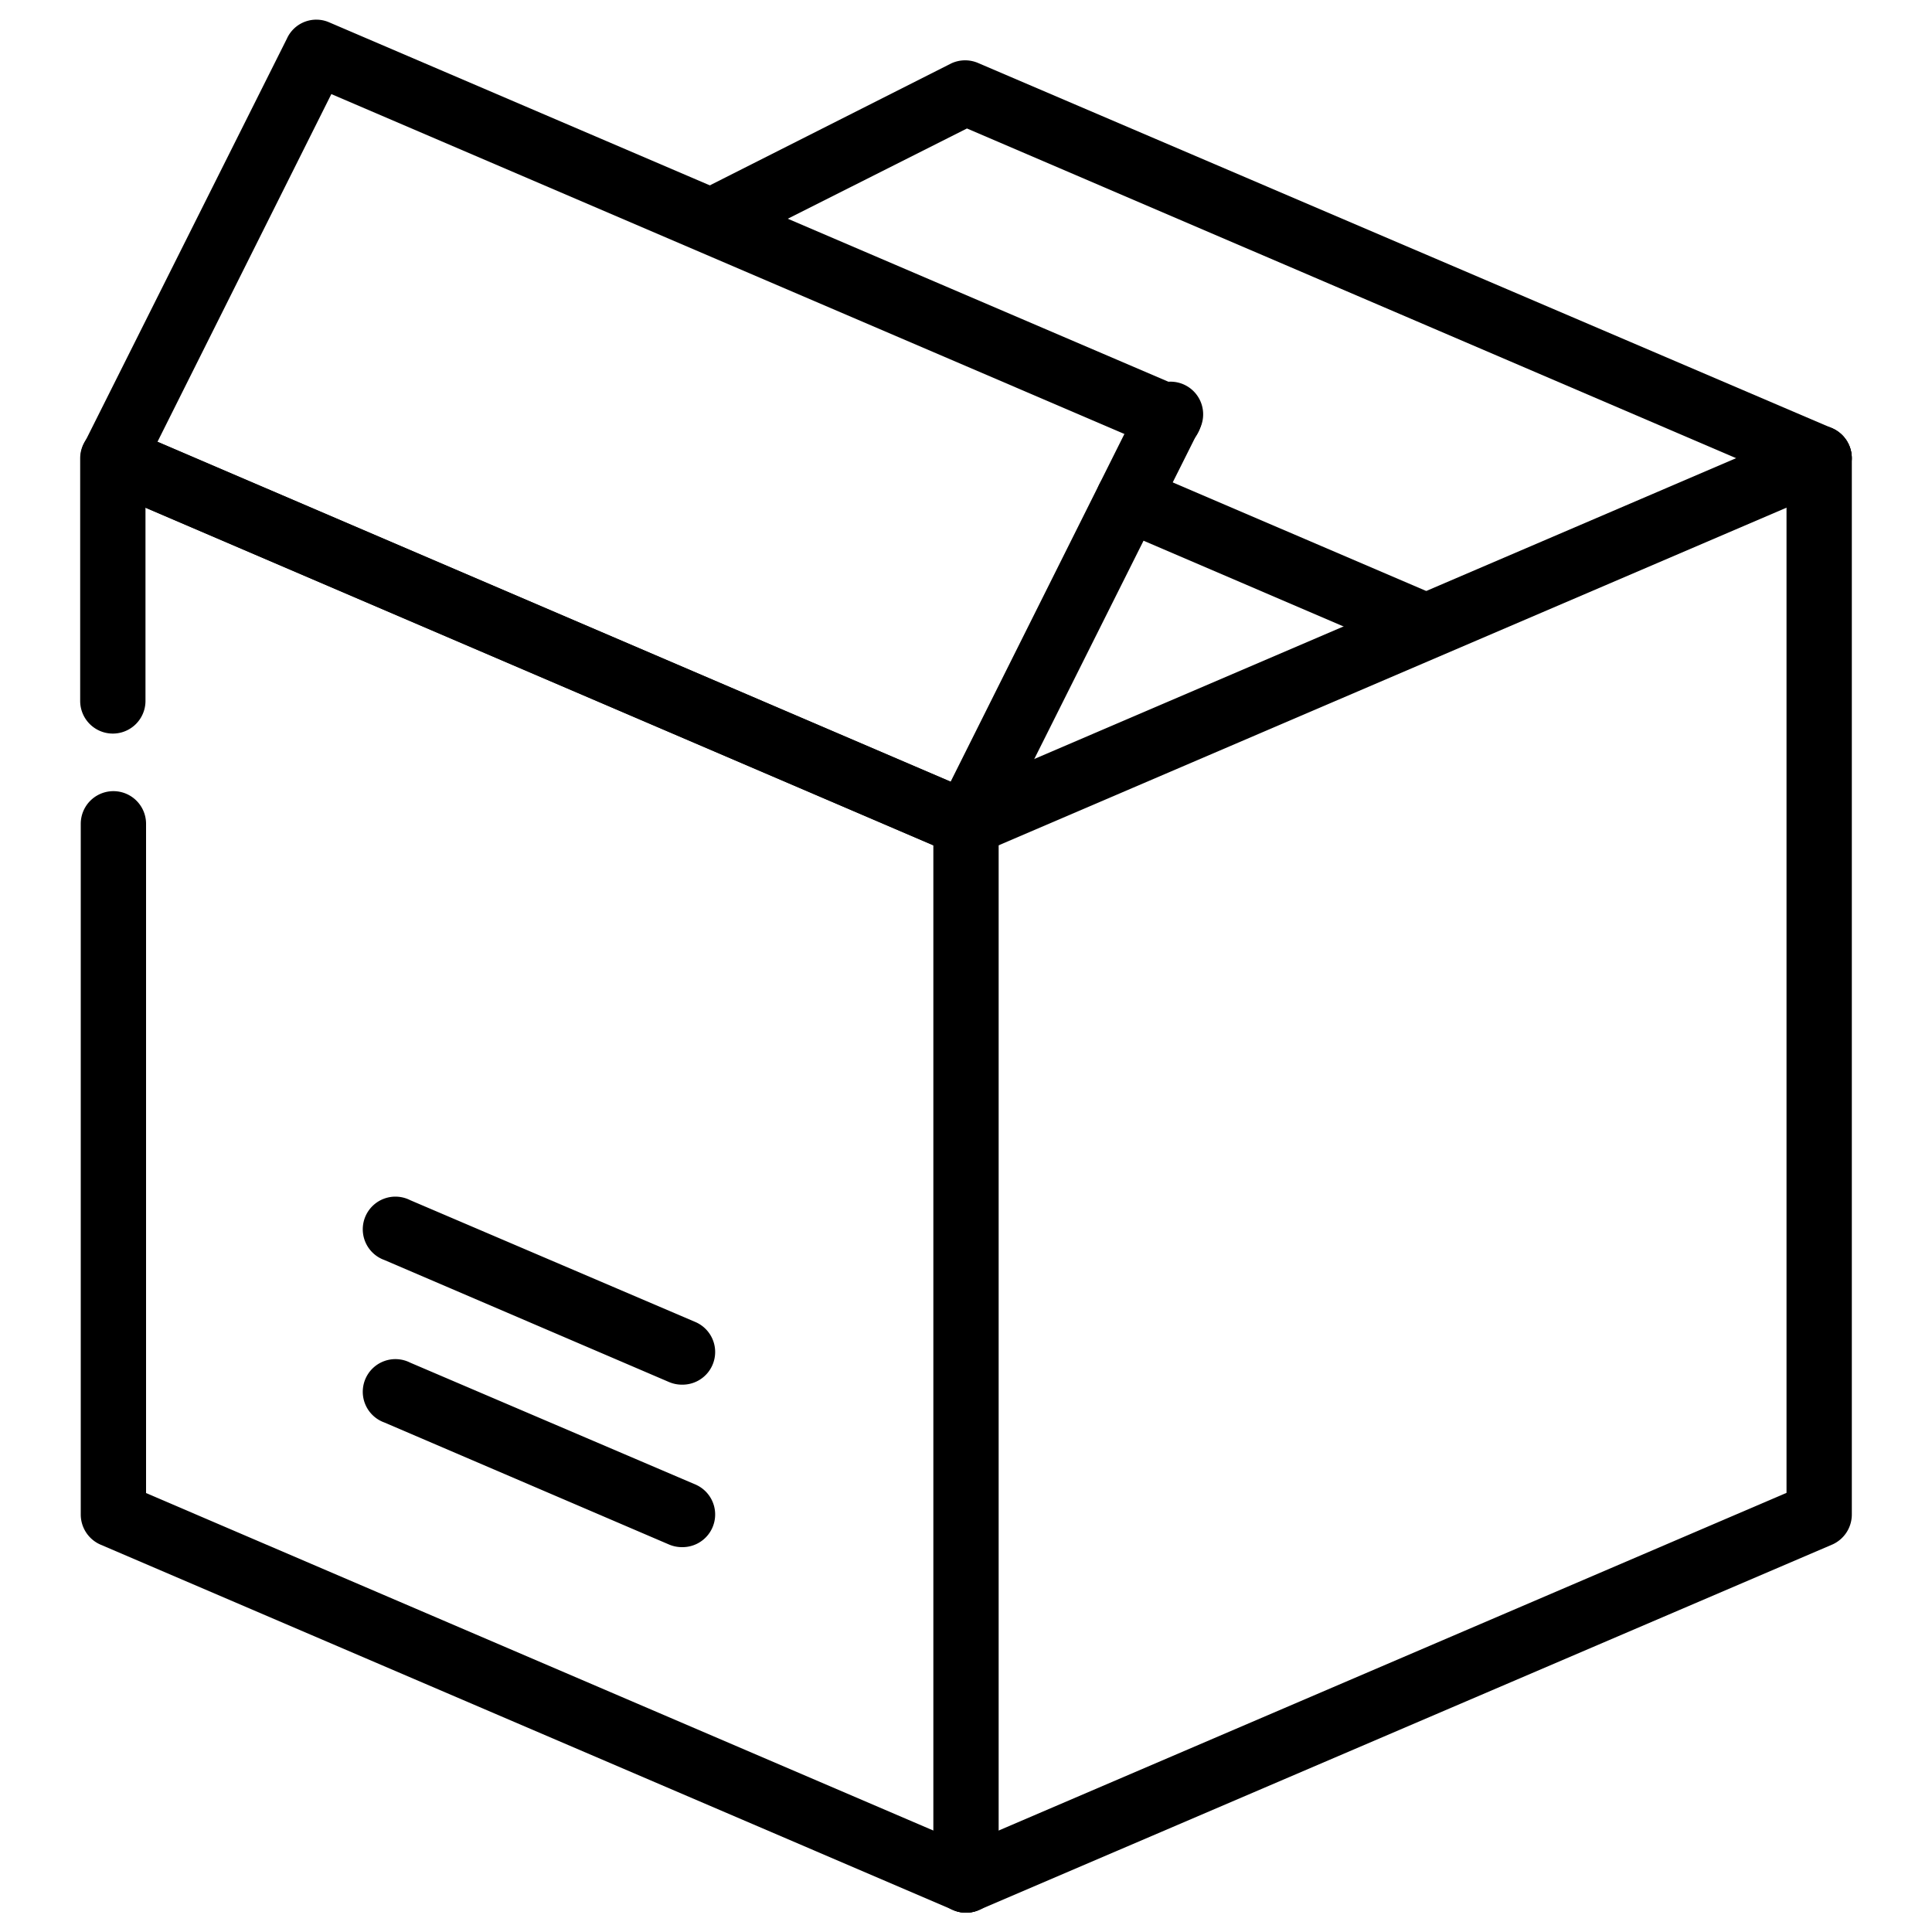
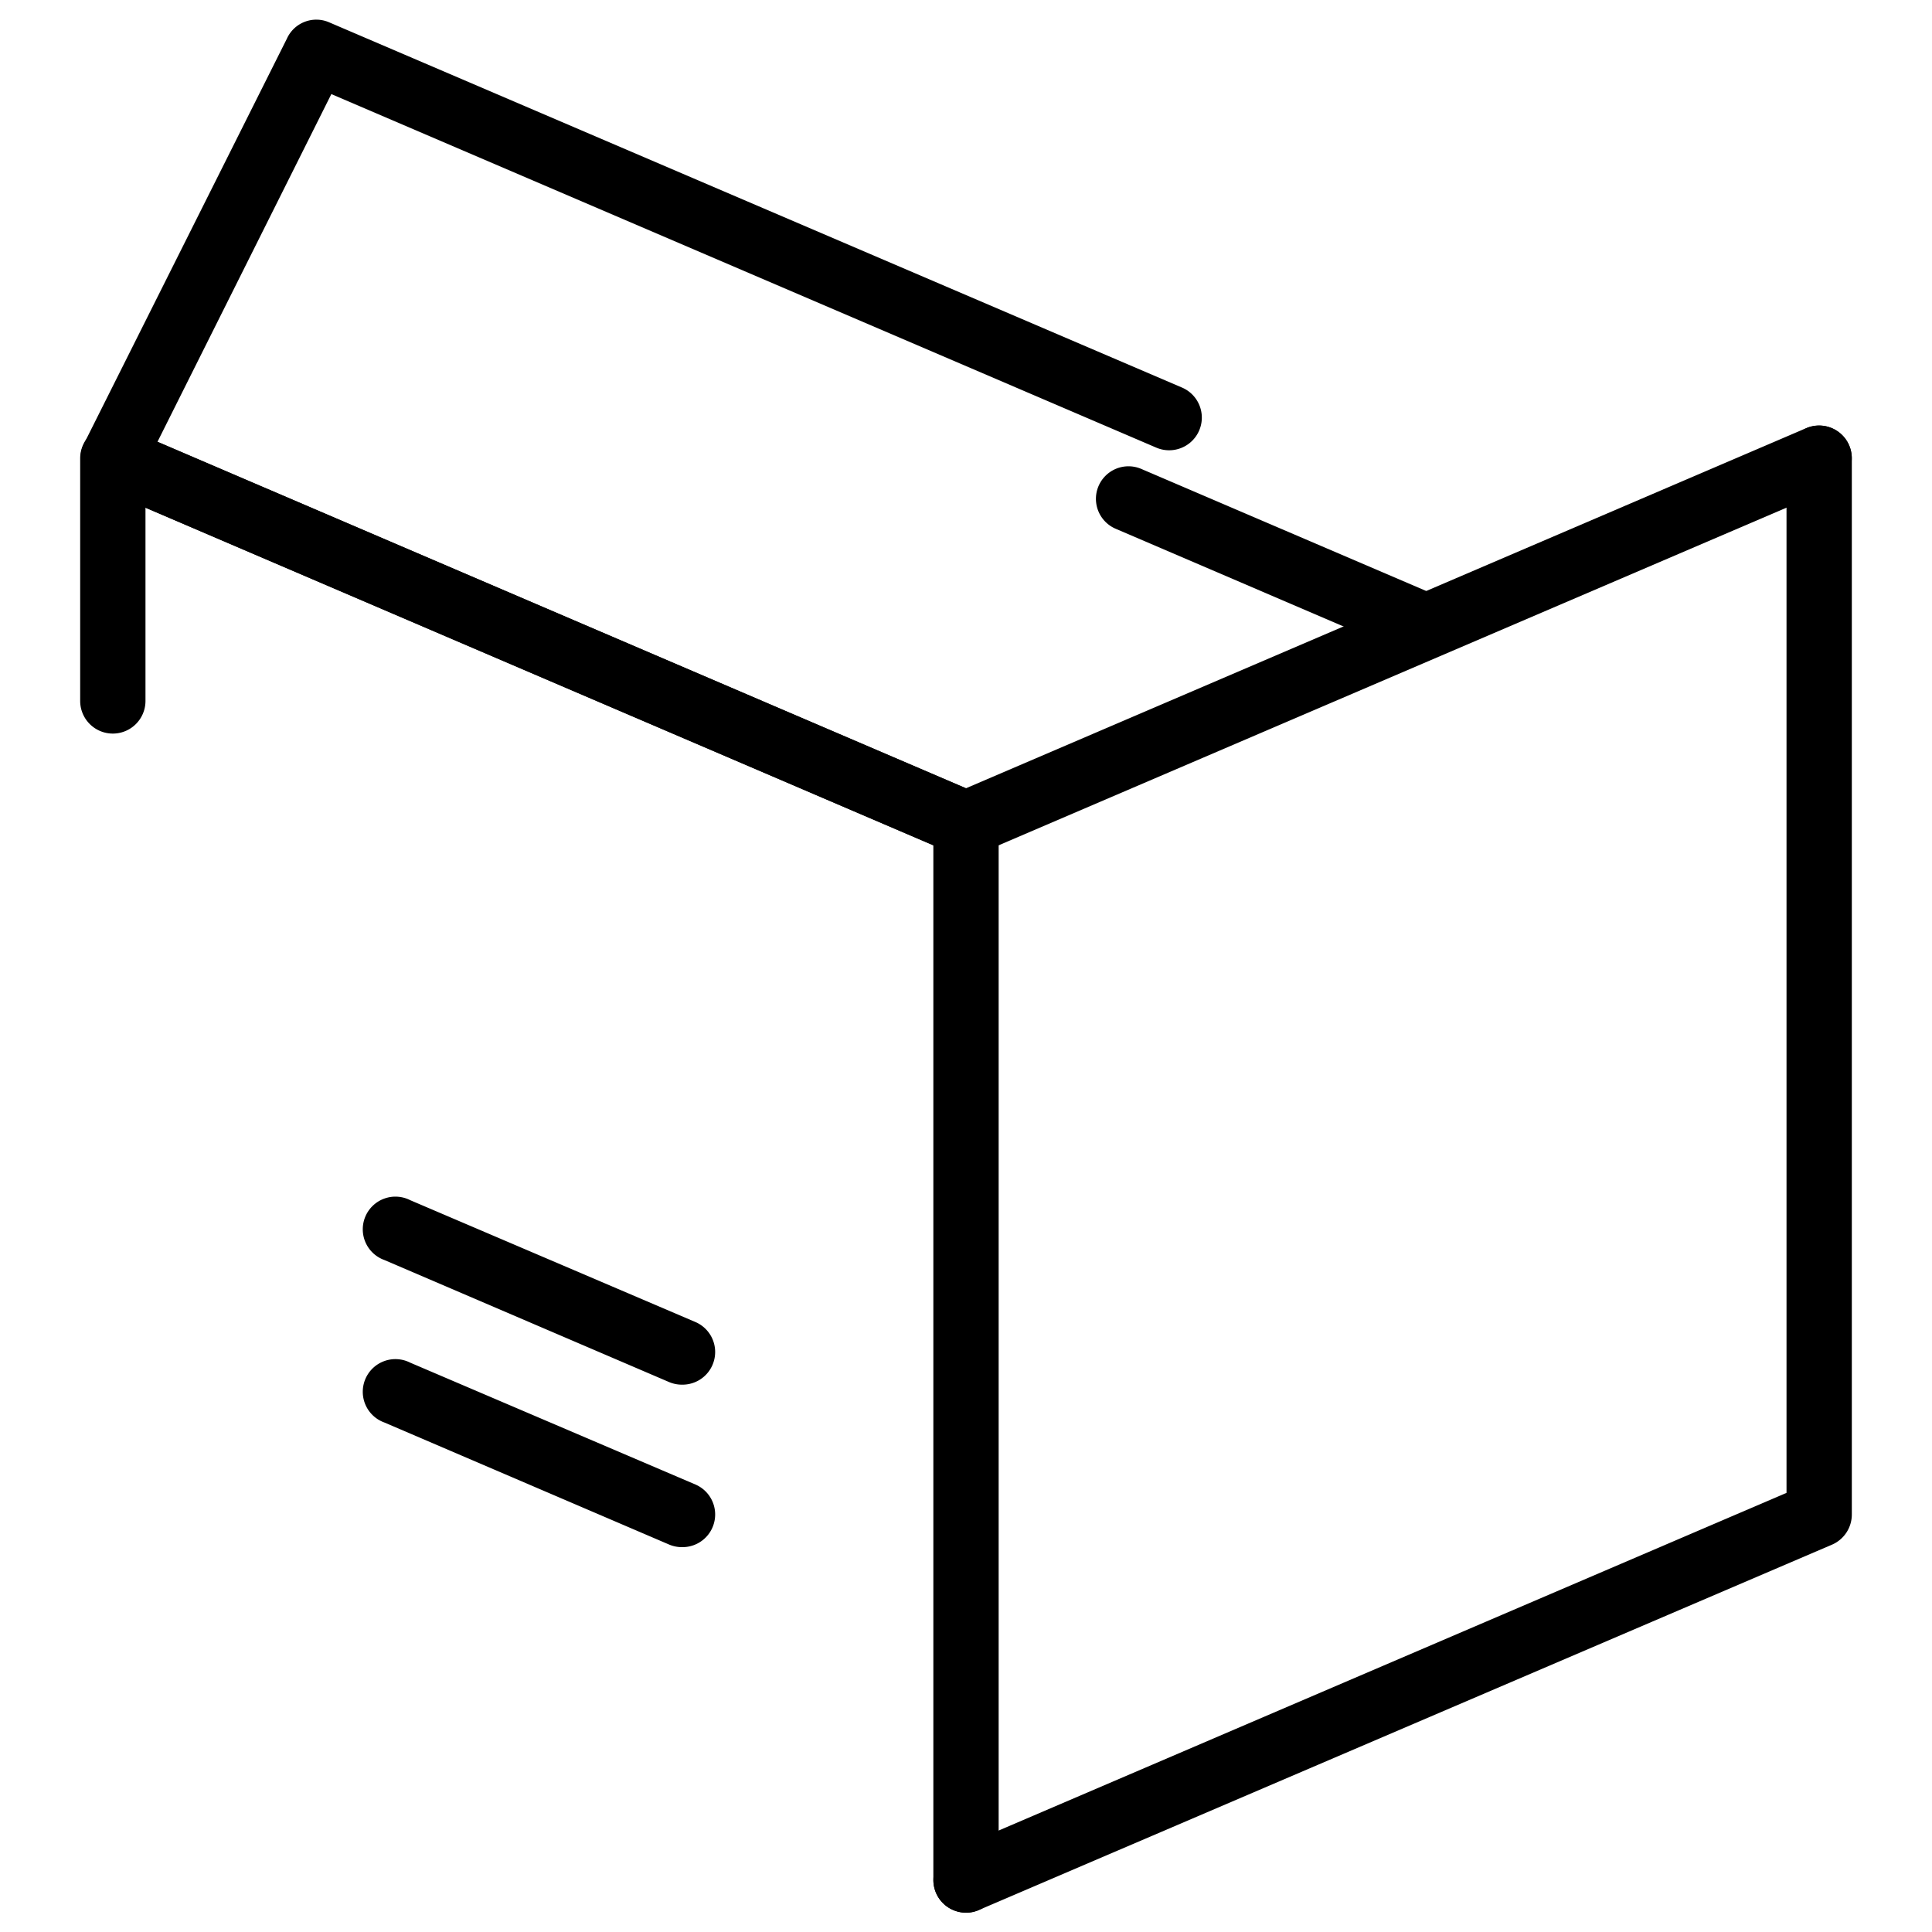
<svg xmlns="http://www.w3.org/2000/svg" viewBox="0 0 100 100">
-   <path d="M50,99a1.61,1.61,0,0,1-.67-.14L5.18,79.94a1.7,1.7,0,0,1-1-1.55V42.64a1.69,1.69,0,0,1,3.38,0V77.28L50.67,95.76A1.69,1.69,0,0,1,50,99Z" />
  <path d="M50,99a1.69,1.69,0,0,1-.67-3.24L92.47,77.27V23.72a1.69,1.69,0,0,1,3.38,0V78.39a1.7,1.7,0,0,1-1,1.55L50.67,98.86A1.61,1.61,0,0,1,50,99Z" />
  <path d="M50,44.33a1.75,1.75,0,0,1-.67-.14L7.53,26.28v10a1.69,1.69,0,0,1-3.38,0V23.72a1.7,1.7,0,0,1,2.36-1.56L50,40.8,93.49,22.16a1.69,1.69,0,1,1,1.33,3.11L50.67,44.19A1.75,1.75,0,0,1,50,44.33Z" />
-   <path d="M94.16,25.41a1.79,1.79,0,0,1-.67-.14L50.05,6.65l-11.91,6a1.69,1.69,0,1,1-1.51-3L49.24,3.28a1.7,1.7,0,0,1,1.43,0L94.82,22.16a1.69,1.69,0,0,1,.89,2.22A1.71,1.71,0,0,1,94.16,25.41Z" />
  <path d="M73.13,33.82a1.7,1.7,0,0,1-.66-.14L57.75,27.37a1.68,1.68,0,1,1,1.32-3.1L73.8,30.58a1.69,1.69,0,0,1-.67,3.24Z" />
  <path d="M50,99a1.69,1.69,0,0,1-1.69-1.69V42.64a1.69,1.69,0,0,1,3.38,0V97.31A1.69,1.69,0,0,1,50,99Z" />
-   <path d="M50,44.33a1.76,1.76,0,0,1-.76-.18,1.68,1.68,0,0,1-.75-2.26L59,20.86a1.69,1.69,0,1,1,3,1.51l-10.51,21A1.69,1.69,0,0,1,50,44.33Z" />
  <path d="M50,44.33a1.61,1.61,0,0,1-.67-.14L5.18,25.27a1.72,1.72,0,0,1-.92-1A1.69,1.69,0,0,1,4.33,23l10.52-21A1.67,1.67,0,0,1,17,1.14L61.18,20.06a1.69,1.69,0,0,1-1.33,3.11L17.15,4.87l-9,18L50.67,41.09A1.69,1.69,0,0,1,50,44.33Z" />
  <path d="M35.28,80.08a1.7,1.7,0,0,1-.66-.14L19.9,73.63a1.69,1.69,0,1,1,1.33-3.1L36,76.84a1.69,1.69,0,0,1-.67,3.24Z" />
  <path d="M35.28,71.67a1.7,1.7,0,0,1-.66-.14L19.9,65.22a1.69,1.69,0,1,1,1.33-3.1L36,68.43a1.69,1.69,0,0,1-.67,3.24Z" />
</svg>